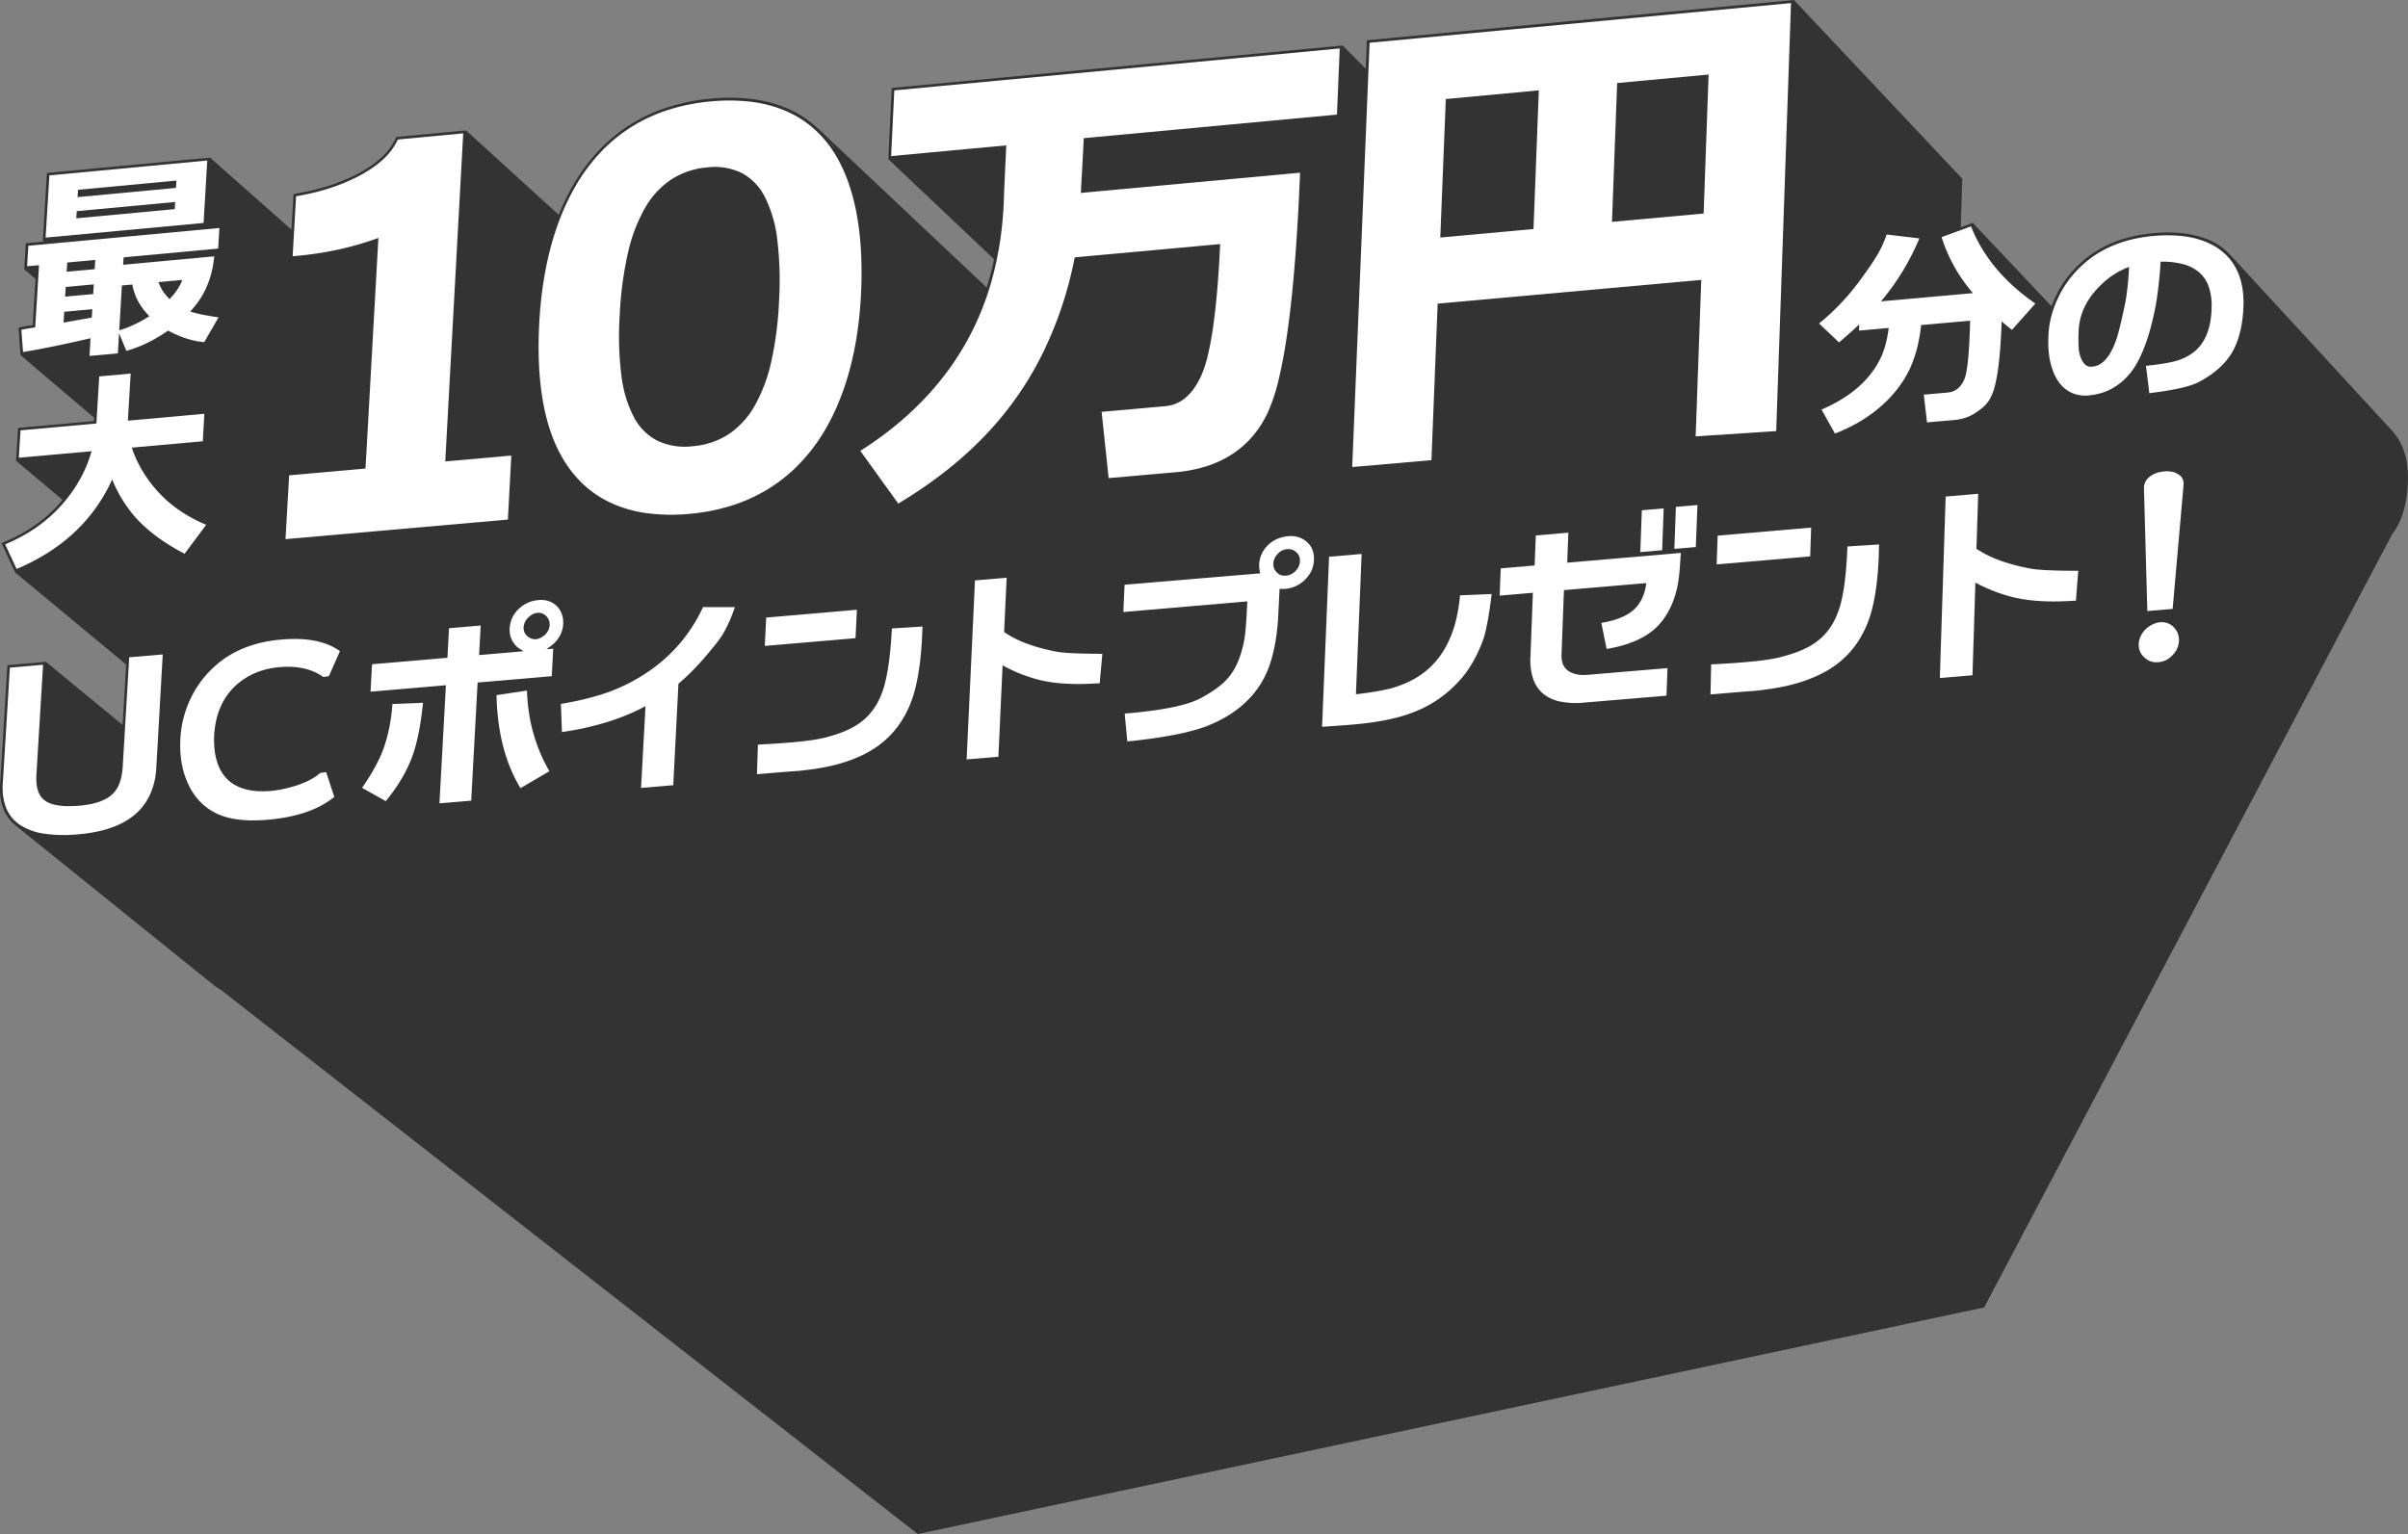
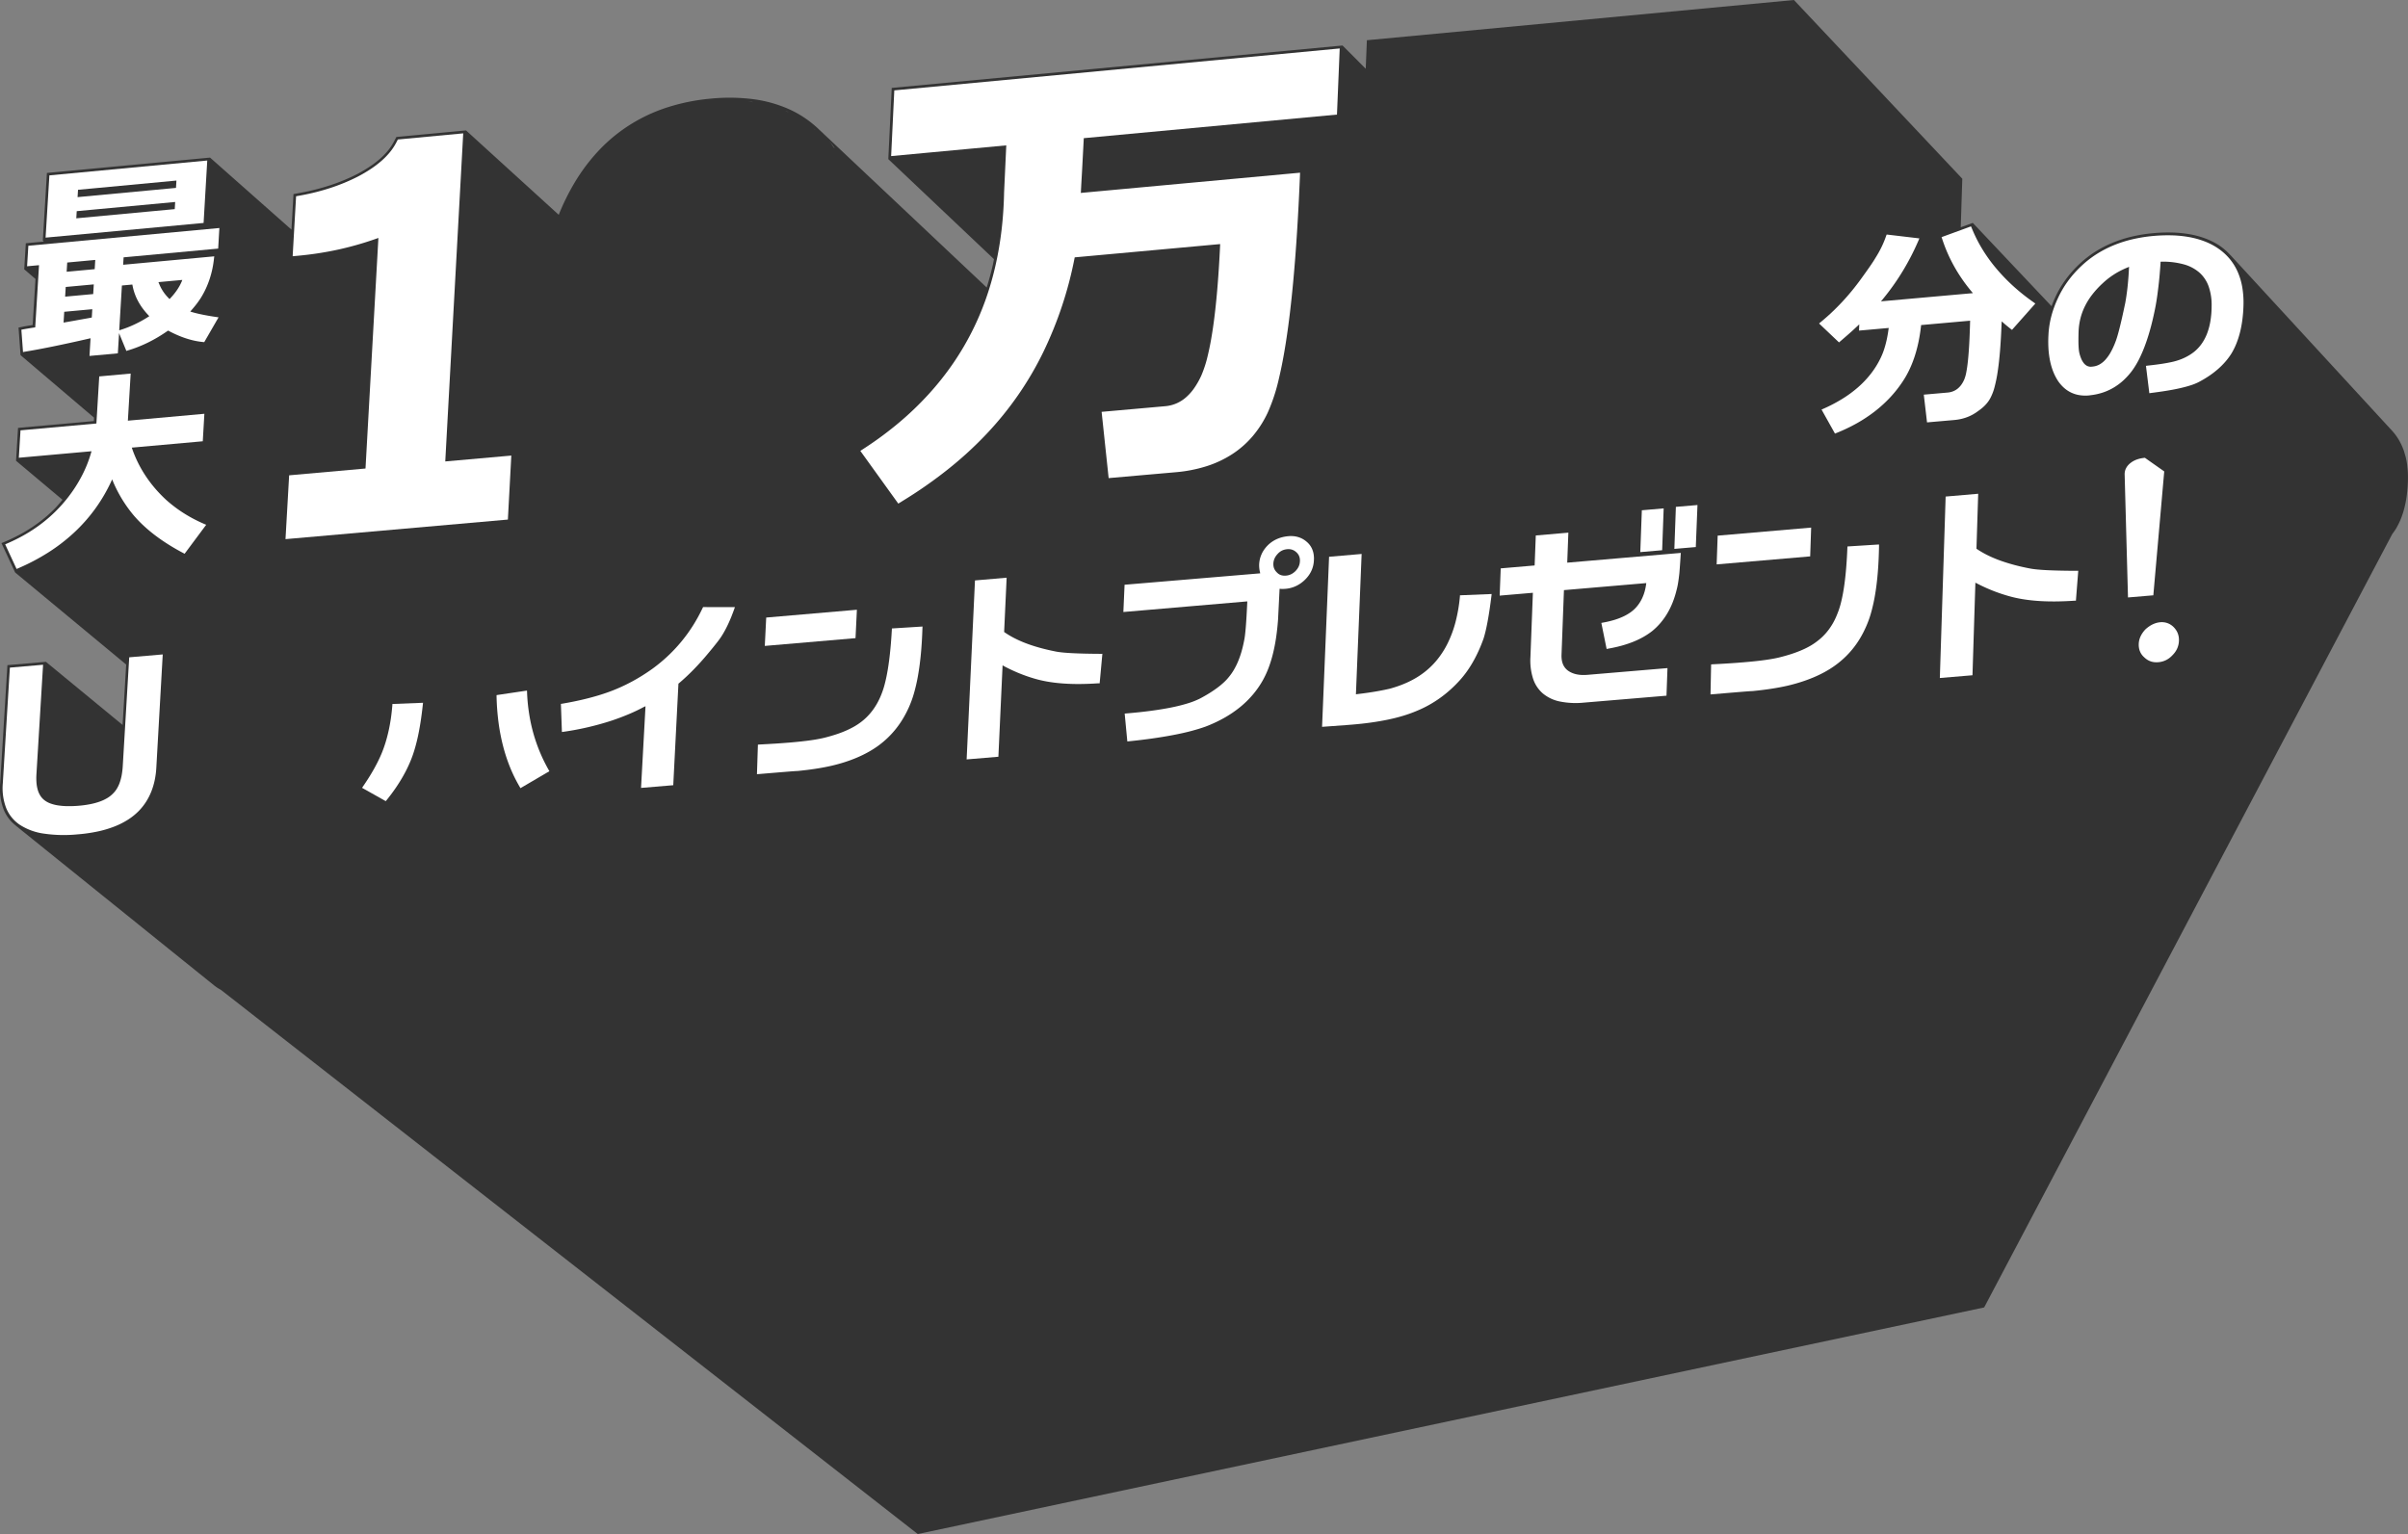
<svg xmlns="http://www.w3.org/2000/svg" height="397.854" viewBox="0 0 624.357 397.854" width="624.357">
  <rect x="0" y="0" width="624.357" height="397.854" fill="#808080" stroke="none" />
  <path d="m620.267 138.516.073-.1c.068-.09.137-.183.205-.276s.12-.166.178-.249l.176-.254c.056-.083.112-.169.169-.254s.11-.171.164-.257.11-.183.161-.276.107-.186.159-.281.1-.191.151-.286.1-.193.149-.291q.106-.205.205-.418c.066-.142.132-.286.2-.43s.125-.291.186-.437c.024-.059.046-.117.068-.173l.01-.017v-.02c.032-.078.064-.159.1-.239.083-.217.164-.437.242-.662s.152-.45.225-.682.139-.464.205-.7c.061-.217.117-.437.173-.662v-.012-.01l.01-.037q.194-.784.345-1.613.147-.806.252-1.654v-.02-.006-.017q.11-.872.176-1.784t.09-1.867q.026-1.048-.024-2.043c-.029-.579-.088-1.139-.156-1.689 0-.037 0-.081 0-.115l-.01-.042-.007-.086q-.128-.938-.332-1.821c-.105-.452-.24-.885-.374-1.315-.017-.054-.02-.117-.037-.171-.007-.024-.022-.044-.029-.068-.017-.051-.029-.105-.044-.154-.064-.186-.13-.369-.2-.552s-.142-.359-.215-.535-.154-.352-.232-.525-.164-.342-.249-.511c-.068-.13-.134-.259-.205-.386-.049-.09-.1-.178-.151-.269v-.01l-.007-.01-.051-.09c-.073-.125-.147-.247-.225-.369s-.154-.242-.235-.362-.139-.21-.213-.313-.147-.2-.222-.305-.151-.2-.23-.3-.156-.2-.237-.293c-.039-.046-.078-.093-.117-.137s-.078-.093-.117-.137-.081-.09-.12-.137-.081-.088-.122-.134l-41.956-45.6c.039.042.064.093.1.137a15.458 15.458 0 0 0 -3.006-2.6 18.289 18.289 0 0 0 -3.431-1.715 22.888 22.888 0 0 0 -3.988-1.095 30.4 30.4 0 0 0 -4.531-.469 41.281 41.281 0 0 0 -5.058.164 39.665 39.665 0 0 0 -5.606.9 32.865 32.865 0 0 0 -5.068 1.637 28.752 28.752 0 0 0 -4.521 2.37 27.2 27.2 0 0 0 -3.951 3.1q-1.019.957-1.926 1.987t-1.7 2.119a25.844 25.844 0 0 0 -1.459 2.241 26.384 26.384 0 0 0 -1.214 2.351c-.349.74-.653 1.488-.929 2.236l-20.422-21.61-3.121 1.136.4-12.592-43.65-46.35-110.729 10.432-.3 7.4-6.012-6.032-116.887 11-.889 18.467 27.4 25.94c-.108.516-.193 1.048-.31 1.559-.45 1.984-.992 3.907-1.576 5.8l-43.676-41.178c.288.271.56.567.836.853-.381-.4-.765-.792-1.166-1.158a27.548 27.548 0 0 0 -7.531-4.89 33.371 33.371 0 0 0 -9.237-2.5 49.236 49.236 0 0 0 -10.9-.1 51.621 51.621 0 0 0 -11.064 2.231 42.778 42.778 0 0 0 -9.594 4.435 41.749 41.749 0 0 0 -8.111 6.627 48.28 48.28 0 0 0 -6.6 8.807 59.9 59.9 0 0 0 -3.788 7.673c-.046.112-.083.232-.13.345l-24.044-21.888-18.054 1.7-.643 1.219a13.847 13.847 0 0 1 -1.518 2.287 18.11 18.11 0 0 1 -2.087 2.155 25.506 25.506 0 0 1 -2.673 2.036 36.822 36.822 0 0 1 -3.27 1.938q-1.624.828-3.353 1.547t-3.551 1.322q-1.825.6-3.746 1.092t-3.927.86l-1.911.357-.528 9.218-21.109-18.681-42.3 3.978-1.063 17.556.279.242-4.682.435-.417 6.754 2.92 2.51-.731 11.94-.462.086-.584.088c-.188.029-.374.059-.552.09s-.352.061-.521.093-.33.068-.484.105l-1.061.208.521 7.153 19.058 16.207-.054.885-19.653 1.77-.52 8.527 12.043 10.116c-.74.882-1.471 1.777-2.28 2.578a36.712 36.712 0 0 1 -3.656 3.162 39.021 39.021 0 0 1 -4.115 2.715 44.949 44.949 0 0 1 -4.606 2.3l-1.168.484 3.425 7.35.117.259 28.8 23.887-.931 15.667-19.886-16.375-9.978.86-1.881 30.717a15.333 15.333 0 0 0 .9 6.715 9.953 9.953 0 0 0 3.331 4.308c-.1-.073-.21-.134-.3-.21.733.594 1.586 1.281 2.444 1.97l3.125 2.519c.726.584 1.571 1.263 2.253 1.816l4.279 3.446.982.792c1.559 1.256 3.639 2.932 5.2 4.188.283.227.618.5.946.762l.723.584c.32.257.645.518.921.743 1.552 1.249 3.619 2.913 5.171 4.164.1.078.21.169.31.249l2.453 1.977 2.385 1.921 1.836 1.482 4.25 3.424c.562.452 1.112.894 1.6 1.29l1.794 1.444 1.818 1.464c.523.423 1.031.833 1.491 1.2.762.613 1.779 1.434 2.544 2.048.648.523 1.393 1.124 2.148 1.73l2.925 2.356a11.152 11.152 0 0 0 1.693 1.1l180.7 141.148 276.5-58.771zm-619.446 67.947c0 .02.01.039.012.061.015.11.029.222.046.332-.02-.132-.044-.261-.059-.393m.784 3.1v-.01l.01.024-.007-.015m5.233 6.168c-.144-.064-.269-.142-.408-.208.23.108.462.215.706.313-.1-.039-.2-.066-.3-.105m187.135-189.377c.281.029.589.022.868.059.191.022.359.078.547.105-.464-.066-.941-.112-1.415-.164m9.611 2.383c.105.044.225.068.332.115.239.108.45.259.687.369-.342-.159-.67-.337-1.019-.484m7.192 4.492c.171.149.369.261.538.413.046.044.086.1.134.144-.215-.2-.452-.367-.672-.557m2.681 1.481c.061.066.127.125.188.191l.066.076c.389.428.76.877 1.129 1.334q-.671-.832-1.383-1.6m2.691 3.485c-.389-.564-.743-1.18-1.161-1.708.024.032.051.059.076.088l.066.086q.645.828 1.246 1.718l.046.064.012.024c-.1-.093-.188-.178-.286-.271m363.853 30.286c.042.068.1.122.139.191l.012.02c.061.108.093.237.151.345-.1-.186-.2-.374-.3-.555" fill="#333" />
  <g fill="#fff">
    <path d="m5.822 20.887 40.932-3.851-.948 16.187-40.969 3.81zm32.828 3.248.112-1.9-25.514 2.394-.117 1.9 25.52-2.392m-.325 5.508.11-1.857-25.525 2.383-.111 1.855 25.527-2.383" transform="translate(6.983 24.595)" />
    <path d="m52.941 47.3.457.068-3.714 6.432-.239-.022a19.441 19.441 0 0 1 -2.175-.332 21.193 21.193 0 0 1 -2.2-.586q-1.114-.356-2.253-.846t-2.317-1.114l-.191-.1-.183.13q-1.228.858-2.493 1.606t-2.56 1.384q-1.3.634-2.627 1.153t-2.686.919l-.266.09-1.894-4.606-.313 5.232-7.356.672.276-4.582-.379.081c-1.73.4-3.36.765-4.907 1.1s-3 .648-4.384.929-2.693.54-3.939.772-2.434.44-3.57.628l-.332.076-.43-5.8.354-.076c.154-.032.315-.061.481-.09s.337-.061.513-.09l.555-.093.591-.1 1.1-.169.985-16.126-3.094.286.328-5.326 49.529-4.6-.31 5.337-24.523 2.27-.115 1.926 23.621-2.185-.044.362a27.239 27.239 0 0 1 -.425 2.8 25.311 25.311 0 0 1 -.709 2.661 23.827 23.827 0 0 1 -.982 2.507 22.357 22.357 0 0 1 -1.254 2.341c-.161.261-.335.521-.516.782s-.371.525-.574.794-.415.538-.643.814-.464.56-.718.85l-.352.413.452.137c.379.112.794.222 1.251.332s.955.222 1.491.33 1.109.217 1.725.323 1.266.205 1.957.305m-17.907.032.408-.261-.288-.308a18.909 18.909 0 0 1 -1.481-1.779 15.7 15.7 0 0 1 -1.168-1.86 14.075 14.075 0 0 1 -1.41-4l-.049-.261-2.708.249-.694 11.622.423-.13q.913-.293 1.808-.645t1.767-.765q.872-.411 1.723-.877c.564-.31 1.122-.64 1.669-.985m8.767-9.154.2-.508-6.195.569.213.494a10.082 10.082 0 0 0 .462 1 10.675 10.675 0 0 0 .56.938q.3.455.657.885c.235.286.489.564.758.836l.225.247.281-.293c.315-.337.613-.677.89-1.019s.535-.689.772-1.039.455-.7.65-1.051.369-.706.523-1.061m-23.266 9.24.13-2.155-7.277.67-.169 2.8 2.915-.513 1.09-.2 1.046-.188c.342-.059.677-.12 1-.176l.953-.171.31-.073m.367-6.077.152-2.51-7.275.67-.152 2.51zm.389-6.454.144-2.4-7.272.674-.144 2.395 7.272-.672" transform="translate(3.271 34.933)" />
    <path d="m33.093 39.646-.728 12.218 19.835-1.786-.415 7.128-18.408 1.65.169.477a30.872 30.872 0 0 0 1.522 3.585 31.378 31.378 0 0 0 1.97 3.375 33.055 33.055 0 0 0 2.4 3.16 36.182 36.182 0 0 0 2.827 2.93q1.1.982 2.265 1.862t2.419 1.669c.833.525 1.693 1.019 2.588 1.486s1.816.9 2.771 1.312l.367.149-5.6 7.517-.257-.137q-2.1-1.107-3.966-2.282t-3.494-2.417a38.291 38.291 0 0 1 -3.012-2.542 31.32 31.32 0 0 1 -2.537-2.656c-.523-.628-1.029-1.278-1.51-1.95s-.946-1.366-1.386-2.082-.855-1.454-1.249-2.214-.76-1.537-1.1-2.336l-.266-.672-.352.75a42.6 42.6 0 0 1 -4.164 7.023 42.427 42.427 0 0 1 -5.425 6.085 46.3 46.3 0 0 1 -6.666 5.122 54.7 54.7 0 0 1 -7.891 4.13l-.293.115-2.959-6.379.384-.169a45.51 45.51 0 0 0 4.7-2.334 39.7 39.7 0 0 0 4.206-2.771 37.755 37.755 0 0 0 3.739-3.231 37.959 37.959 0 0 0 3.294-3.712q1.045-1.353 1.943-2.756t1.64-2.84q.748-1.441 1.334-2.91t1.017-2.962l.137-.459-18.851 1.688.435-7.109 19.679-1.771.736-12.214z" transform="translate(.791 57.237)" />
    <path d="m76.371 14.153-4.655 85.087 17.128-1.522-.892 16.6-57.659 5.073.943-16.551 19.8-1.762 3.343-59.8-.428.152q-2.456.872-4.944 1.586t-5.027 1.273q-2.54.553-5.146.955t-5.293.65l-1.393.127.89-15.554 1.266-.23q2.034-.374 3.981-.87t3.8-1.107q1.851-.612 3.6-1.339t3.392-1.569a37.409 37.409 0 0 0 3.394-2.006 25.513 25.513 0 0 0 2.776-2.124 18.874 18.874 0 0 0 2.17-2.253 14.651 14.651 0 0 0 1.584-2.4l.42-.821z" transform="translate(43.734 20.432)" />
-     <path d="m134.493 25.377a40.5 40.5 0 0 1 3.13 7.011 55.1 55.1 0 0 1 2.092 8.26 77.067 77.067 0 0 1 1.043 9.482 106.6 106.6 0 0 1 -.015 10.674 103.125 103.125 0 0 1 -1 10.33 84.089 84.089 0 0 1 -1.967 9.472 68.979 68.979 0 0 1 -2.92 8.575 58.324 58.324 0 0 1 -3.861 7.639 46.8 46.8 0 0 1 -6.566 8.428 41.222 41.222 0 0 1 -8.018 6.332 42.712 42.712 0 0 1 -9.435 4.215 51.627 51.627 0 0 1 -10.806 2.08 48.765 48.765 0 0 1 -10.879-.176 32.794 32.794 0 0 1 -9.161-2.571 27.217 27.217 0 0 1 -7.422-4.951 30.21 30.21 0 0 1 -5.655-7.319 38.108 38.108 0 0 1 -2.94-6.745 53.364 53.364 0 0 1 -1.94-8.008 77.012 77.012 0 0 1 -.933-9.249q-.213-4.926.081-10.459.286-5.355 1.031-10.288a87.156 87.156 0 0 1 1.945-9.416 70.651 70.651 0 0 1 2.847-8.521 59.489 59.489 0 0 1 3.744-7.6 47.152 47.152 0 0 1 6.476-8.631 40.962 40.962 0 0 1 7.966-6.5 42.109 42.109 0 0 1 9.424-4.341 50.981 50.981 0 0 1 10.865-2.182 48.766 48.766 0 0 1 10.718.09 32.889 32.889 0 0 1 9.076 2.441 27.018 27.018 0 0 1 7.4 4.79 29.791 29.791 0 0 1 5.684 7.138m-37.436 74.956a20.028 20.028 0 0 0 9.191-3.016 21.4 21.4 0 0 0 6.779-7.236 40.694 40.694 0 0 0 4.4-11.512 89.049 89.049 0 0 0 2.055-15.83 88.167 88.167 0 0 0 -.459-16.028 32.779 32.779 0 0 0 -3.238-11.075 14.221 14.221 0 0 0 -6.046-6.207 15.987 15.987 0 0 0 -8.883-1.412 20.1 20.1 0 0 0 -9.264 3.1 21.832 21.832 0 0 0 -6.84 7.392 42.128 42.128 0 0 0 -4.46 11.764 92.74 92.74 0 0 0 -2.123 16.227 82.409 82.409 0 0 0 .457 15.566 31.222 31.222 0 0 0 3.272 10.8 14.2 14.2 0 0 0 6.131 6.075 16.8 16.8 0 0 0 9.027 1.393" transform="translate(82.502 15.401)" />
    <path d="m215.579 5.143-.711 17.15-65.65 6.114-.017.362c-.042.8-.083 1.584-.122 2.351s-.081 1.515-.12 2.246-.076 1.444-.112 2.141-.073 1.373-.11 2.033q-.037.638-.073 1.254c-.022.408-.046.809-.068 1.2s-.042.775-.061 1.151-.039.74-.054 1.1l-.039.364 56.86-5.247-.059 1.437q-.495 11.73-1.259 21.417t-1.8 17.309q-1.037 7.617-2.346 13.123a46.969 46.969 0 0 1 -2.888 8.861 27.313 27.313 0 0 1 -3.949 6.2 24.519 24.519 0 0 1 -5.325 4.67 27.485 27.485 0 0 1 -6.676 3.121 36.835 36.835 0 0 1 -7.988 1.549l-17.345 1.522-1.821-17.184 16.48-1.464a9.3 9.3 0 0 0 5.305-2.221 12.845 12.845 0 0 0 2.17-2.4 20.682 20.682 0 0 0 1.872-3.284 30.453 30.453 0 0 0 1.684-5.19q.766-3.145 1.381-7.385t1.07-9.543q.458-5.3.758-11.659l.015-.364-37.714 3.443q-.619 3.218-1.439 6.361t-1.84 6.214q-1.019 3.072-2.238 6.07t-2.632 5.928a84.561 84.561 0 0 1 -6.53 11.153 86.042 86.042 0 0 1 -8.216 10.11 96.155 96.155 0 0 1 -9.963 9.127 115.7 115.7 0 0 1 -11.766 8.211l-1.117.692-9.843-13.672 1.4-.919a90.648 90.648 0 0 0 8.748-6.515 80.667 80.667 0 0 0 7.569-7.28 74.477 74.477 0 0 0 6.351-8 71.838 71.838 0 0 0 8.494-16.734 78.177 78.177 0 0 0 2.485-8.636 87.641 87.641 0 0 0 1.571-9.2q.557-4.736.655-9.731l.567-12.226-29.854 2.784.821-17.042z" transform="translate(131.788 7.425)" />
-     <path d="m147.982 10.618 109.262-10.29-3.834 111-20.886 1.368 1.452-40.578-68.346 6.152-1.613 40.59-20.544 1.8zm42.5 48.307 1.378-35.964-24.119 2.249-1.43 35.917 24.166-2.2m44.114-4.017 1.29-36.049-23.711 2.207-1.339 36 23.76-2.163" transform="translate(207.132 .473)" />
    <path d="m232.4 24.025.129.288c.342.843.706 1.669 1.095 2.471s.8 1.586 1.246 2.353.909 1.522 1.408 2.26 1.021 1.469 1.574 2.185q1.118 1.437 2.365 2.8t2.615 2.644q1.367 1.279 2.859 2.48t3.091 2.312l.3.227-6.051 6.825-.274-.208-.447-.357c-.152-.122-.3-.242-.452-.364s-.3-.247-.452-.374-.3-.252-.447-.384l-.591-.528-.049.838q-.143 3.713-.386 6.737c-.164 2.021-.362 3.81-.6 5.383a36.02 36.02 0 0 1 -.814 4.054 13.024 13.024 0 0 1 -1.039 2.769 6.662 6.662 0 0 1 -.55.924 8.188 8.188 0 0 1 -.716.887 9.355 9.355 0 0 1 -.88.843q-.48.411-1.046.8a11.653 11.653 0 0 1 -1.386.909 11.087 11.087 0 0 1 -1.5.7 12.06 12.06 0 0 1 -1.605.479 13.575 13.575 0 0 1 -1.706.264l-7.089.618-.841-7.192 6.175-.542a5.117 5.117 0 0 0 1.364-.308 4.579 4.579 0 0 0 1.178-.66 5.36 5.36 0 0 0 .982-1.021 7.252 7.252 0 0 0 .782-1.376 9.366 9.366 0 0 0 .547-1.935c.164-.838.308-1.872.435-3.113s.235-2.673.325-4.313.161-3.49.215-5.542l.012-.371-12.708 1.133-.034.327q-.246 2.166-.667 4.157a35.438 35.438 0 0 1 -1.021 3.79 29.168 29.168 0 0 1 -1.378 3.419 24.342 24.342 0 0 1 -1.733 3.03 31.393 31.393 0 0 1 -3.275 4.125 33.936 33.936 0 0 1 -3.976 3.6 38.276 38.276 0 0 1 -4.653 3.064 45.16 45.16 0 0 1 -5.315 2.517l-.283.117-3.485-6.234.4-.171a40.525 40.525 0 0 0 4.939-2.576 30.819 30.819 0 0 0 4.125-3.028 25.342 25.342 0 0 0 3.3-3.48 22.541 22.541 0 0 0 2.461-3.912c.249-.5.484-1.036.7-1.6s.413-1.175.591-1.811.342-1.3.481-2 .264-1.427.364-2.185l.059-.4-7.693.687.054-1.62-.623.586c-.384.364-.767.716-1.149 1.061s-.755.679-1.122 1-.728.635-1.078.936-.687.591-1.009.868l-.264.232-5.173-4.907.335-.286q1.477-1.21 2.879-2.527t2.72-2.73q1.323-1.411 2.559-2.92t2.388-3.1q.722-1 1.307-1.823c.393-.552.74-1.048 1.048-1.493s.569-.838.794-1.183.413-.645.56-.9c.293-.464.574-.931.838-1.4s.516-.948.75-1.43.454-.968.66-1.464.393-.995.567-1.505l.127-.31 8.47 1-.176.433q-.887 2.071-1.911 4.071t-2.18 3.907q-1.155 1.913-2.444 3.732t-2.702 3.54l-.533.645 23.833-2.128-.45-.538q-1.3-1.565-2.419-3.2t-2.067-3.348q-.946-1.712-1.713-3.482c-.511-1.183-.96-2.38-1.354-3.6l-.127-.357z" transform="translate(278.648 34.685)" />
    <path d="m261.1 28.194a14.765 14.765 0 0 1 3.091 2.681 14.136 14.136 0 0 1 2.175 3.394 17.045 17.045 0 0 1 1.256 4.1 23.651 23.651 0 0 1 .325 4.787 36.049 36.049 0 0 1 -.276 3.636 28.847 28.847 0 0 1 -.611 3.3 22.77 22.77 0 0 1 -.943 2.94 18.164 18.164 0 0 1 -1.268 2.566 17 17 0 0 1 -1.574 2.128 19.7 19.7 0 0 1 -1.955 1.957 23.486 23.486 0 0 1 -2.331 1.781 28.548 28.548 0 0 1 -2.7 1.6 14.2 14.2 0 0 1 -2.014.809c-.792.259-1.7.5-2.73.738s-2.185.457-3.463.667-2.681.408-4.213.6l-.33.051-.875-7.094.425-.061c.711-.076 1.39-.154 2.031-.235s1.244-.169 1.8-.254 1.085-.178 1.559-.269.9-.181 1.281-.271q.781-.191 1.51-.447a14.694 14.694 0 0 0 1.405-.577 13.519 13.519 0 0 0 1.3-.706 12.407 12.407 0 0 0 1.193-.836 10.385 10.385 0 0 0 1.948-2.094 12.2 12.2 0 0 0 1.414-2.685 16.6 16.6 0 0 0 .855-3.253 24.1 24.1 0 0 0 .305-3.812 14.528 14.528 0 0 0 -.76-5.068 8.708 8.708 0 0 0 -2.378-3.6 10.266 10.266 0 0 0 -4.017-2.143 20.362 20.362 0 0 0 -5.684-.714l-.4.015-.01.369c-.071 1.095-.154 2.146-.242 3.155s-.188 1.972-.3 2.891-.217 1.794-.337 2.622-.247 1.613-.379 2.348q-.539 2.819-1.185 5.281t-1.4 4.555a36.281 36.281 0 0 1 -1.598 3.815 22.333 22.333 0 0 1 -1.808 3.057 17.93 17.93 0 0 1 -2.251 2.559 15.15 15.15 0 0 1 -2.568 1.945 14.434 14.434 0 0 1 -2.871 1.324 15.416 15.416 0 0 1 -3.172.694l-.447.064a9.913 9.913 0 0 1 -2.422-.071 7.813 7.813 0 0 1 -4.017-1.879 9.6 9.6 0 0 1 -1.576-1.8 13.428 13.428 0 0 1 -1.241-2.4 17.191 17.191 0 0 1 -.826-2.8 22.671 22.671 0 0 1 -.418-3.189 30.392 30.392 0 0 1 0-3.565 22.831 22.831 0 0 1 .235-2.368q.18-1.18.481-2.361t.728-2.351q.425-1.173.97-2.341a25.07 25.07 0 0 1 1.173-2.278 25.73 25.73 0 0 1 1.41-2.17q.762-1.056 1.645-2.053t1.869-1.926a26.741 26.741 0 0 1 3.839-3.016 28.094 28.094 0 0 1 4.4-2.309 31.576 31.576 0 0 1 4.941-1.6 38.778 38.778 0 0 1 5.469-.88 41.248 41.248 0 0 1 4.936-.159 29.648 29.648 0 0 1 4.423.455 21.968 21.968 0 0 1 3.878 1.07 17.4 17.4 0 0 1 3.328 1.679m-22.858 5.474.039-.513-.5.208q-.916.378-1.759.814c-.567.291-1.107.6-1.628.936s-1.026.687-1.51 1.063-.951.775-1.405 1.2a23.339 23.339 0 0 0 -2.686 2.888 17.893 17.893 0 0 0 -1.94 3.062 15.954 15.954 0 0 0 -1.2 3.26 16.608 16.608 0 0 0 -.469 3.472c-.022.7-.032 1.337-.034 1.909s0 1.083.022 1.532.044.841.081 1.178a6.74 6.74 0 0 0 .142.85 9.272 9.272 0 0 0 .516 1.549 4.665 4.665 0 0 0 .67 1.107 2.576 2.576 0 0 0 .824.665 2.2 2.2 0 0 0 .977.217l.42-.039a4.537 4.537 0 0 0 1.728-.508 5.954 5.954 0 0 0 1.554-1.217 10.419 10.419 0 0 0 1.39-1.933 19.521 19.521 0 0 0 1.236-2.656c.164-.408.337-.916.521-1.532s.381-1.337.591-2.172.437-1.789.679-2.862.5-2.27.78-3.6c.11-.589.215-1.222.31-1.894s.191-1.383.274-2.131.154-1.527.218-2.336.117-1.652.161-2.517" transform="translate(313.75 36.053)" />
    <path d="m112.938 61.311-.65 14.071.132.1a22.586 22.586 0 0 0 2.632 1.559 29.518 29.518 0 0 0 3.091 1.351q1.668.623 3.582 1.144t4.093.948q.737.136 1.818.237c.721.068 1.564.127 2.522.173s2.048.086 3.257.112 2.541.044 4 .051l.345-.007-.706 7.646h-.342q-2.544.172-4.841.186t-4.367-.142q-2.067-.15-3.917-.469a30.138 30.138 0 0 1 -3.5-.809c-.667-.2-1.322-.406-1.972-.633s-1.29-.472-1.928-.731-1.271-.538-1.9-.833-1.261-.606-1.894-.936l-.508-.279-1.085 23.696-8.235.689 2.163-46.416z" transform="translate(148.068 88.514)" />
    <path d="m150.536 58.791-1.483 36.4.369-.054c1.034-.12 1.979-.247 2.84-.371s1.635-.252 2.329-.374 1.31-.242 1.847-.352 1-.213 1.388-.3q1.221-.337 2.341-.736t2.146-.865q1.026-.466 1.965-1c.628-.357 1.227-.738 1.8-1.144a20.207 20.207 0 0 0 3.849-3.543 22.65 22.65 0 0 0 2.942-4.55 29.209 29.209 0 0 0 2.033-5.537 40.973 40.973 0 0 0 1.112-6.505l.015-.347 8.216-.332-.039.371c-.159 1.3-.323 2.5-.489 3.622s-.337 2.148-.511 3.086-.349 1.784-.53 2.537-.359 1.415-.542 1.979q-.583 1.627-1.258 3.118c-.45.992-.931 1.94-1.442 2.837a29.369 29.369 0 0 1 -1.62 2.544 25.082 25.082 0 0 1 -1.794 2.241 33.17 33.17 0 0 1 -2.507 2.5 31.019 31.019 0 0 1 -2.7 2.165 29.886 29.886 0 0 1 -2.9 1.828 29.342 29.342 0 0 1 -3.086 1.481 34.124 34.124 0 0 1 -3.475 1.254c-1.234.376-2.544.709-3.939 1s-2.871.547-4.438.767-3.223.4-4.973.545c-.112.01-.225.02-.337.027s-.227.02-.34.027-.227.02-.342.027-.23.017-.345.024l-6.361.464 1.818-44.106z" transform="translate(202.515 84.876)" />
    <path d="m41.789 69.454-1.661 29.371a21.8 21.8 0 0 1 -.428 3.275 17.95 17.95 0 0 1 -.89 2.952 15.709 15.709 0 0 1 -1.342 2.617 14.964 14.964 0 0 1 -1.794 2.282 15.814 15.814 0 0 1 -2.874 2.344 20.208 20.208 0 0 1 -3.6 1.813 27.747 27.747 0 0 1 -4.3 1.271 39.592 39.592 0 0 1 -4.985.723l-.2.017a36.161 36.161 0 0 1 -8.8-.2 15.287 15.287 0 0 1 -6.178-2.278 9.528 9.528 0 0 1 -3.537-4.341 14.419 14.419 0 0 1 -.88-6.4l1.835-30.025 8.609-.743-1.72 28.368a15.659 15.659 0 0 0 .012 2.256 9.372 9.372 0 0 0 .34 1.869 5.791 5.791 0 0 0 .674 1.486 4.561 4.561 0 0 0 1.009 1.119 5.687 5.687 0 0 0 1.5.841 9.954 9.954 0 0 0 2 .525 17.64 17.64 0 0 0 2.493.208 29.005 29.005 0 0 0 2.974-.11 26.209 26.209 0 0 0 2.915-.4 17.2 17.2 0 0 0 2.458-.662 10.919 10.919 0 0 0 1.987-.926 7.246 7.246 0 0 0 1.5-1.183 6.46 6.46 0 0 0 1-1.268 8.32 8.32 0 0 0 .75-1.613 12.736 12.736 0 0 0 .508-1.972 20.047 20.047 0 0 0 .266-2.339l1.67-28.131z" transform="translate(.406 100.27)" />
-     <path d="m45.449 67.962a36.929 36.929 0 0 1 4.5-.13 26.156 26.156 0 0 1 3.991.43 19.169 19.169 0 0 1 3.465 1 14.619 14.619 0 0 1 2.93 1.562l.213.139-2.871 6.5-1.454.215a13.325 13.325 0 0 0 -2.378-1.351 14.821 14.821 0 0 0 -2.686-.872 18 18 0 0 0 -2.986-.4 23.385 23.385 0 0 0 -3.289.066 21.9 21.9 0 0 0 -3.231.513 19.261 19.261 0 0 0 -2.969.965 17.672 17.672 0 0 0 -2.697 1.401 17.926 17.926 0 0 0 -2.419 1.845 16.352 16.352 0 0 0 -2.285 2.585 16.71 16.71 0 0 0 -1.7 3.025 19.072 19.072 0 0 0 -1.119 3.463 24.174 24.174 0 0 0 -.533 3.888 25.3 25.3 0 0 0 .125 3.841 16.023 16.023 0 0 0 .692 3.243 11.369 11.369 0 0 0 1.268 2.671 9.483 9.483 0 0 0 3.883 3.426 12.039 12.039 0 0 0 2.424.868 16.531 16.531 0 0 0 2.82.42 23.124 23.124 0 0 0 3.2-.027c.557-.046 1.119-.112 1.681-.193s1.131-.181 1.7-.3 1.139-.249 1.708-.4 1.144-.318 1.715-.5c.667-.215 1.3-.447 1.9-.692s1.156-.506 1.679-.78a16.474 16.474 0 0 0 1.461-.865 11.946 11.946 0 0 0 1.234-.943l1.547-.222 2.106 6.42-.232.181a20.943 20.943 0 0 1 -3.27 2.133 26.9 26.9 0 0 1 -3.9 1.669 35.747 35.747 0 0 1 -4.518 1.2 48.81 48.81 0 0 1 -5.124.726l-.445.037a41.415 41.415 0 0 1 -4.181.149 29.029 29.029 0 0 1 -3.7-.291 20.271 20.271 0 0 1 -3.218-.733 14.692 14.692 0 0 1 -2.727-1.173 15.294 15.294 0 0 1 -2.2-1.493 15.015 15.015 0 0 1 -1.887-1.833 15.572 15.572 0 0 1 -1.564-2.165 17.624 17.624 0 0 1 -1.241-2.488 20.405 20.405 0 0 1 -.872-2.5 22.88 22.88 0 0 1 -.574-2.708 26.212 26.212 0 0 1 -.274-2.906q-.062-1.5.032-3.1a27.93 27.93 0 0 1 .308-2.783 27.5 27.5 0 0 1 1.469-5.418 27.03 27.03 0 0 1 2.6-5.1 26.328 26.328 0 0 1 1.659-2.277 26.043 26.043 0 0 1 1.885-2.079 28.171 28.171 0 0 1 2.121-1.891 24.977 24.977 0 0 1 3.326-2.253 26.675 26.675 0 0 1 3.739-1.74 30.551 30.551 0 0 1 4.142-1.227 36.687 36.687 0 0 1 4.532-.71z" transform="translate(27.6 97.899)" />
    <path d="m46.279 74.9 7.942-.313-.042.367q-.213 2.012-.479 3.837c-.176 1.217-.374 2.37-.586 3.458s-.447 2.114-.7 3.072-.514 1.849-.8 2.679a31.182 31.182 0 0 1 -1.193 2.95q-.685 1.481-1.544 2.967t-1.889 2.972q-1.03 1.485-2.221 2.959l-.215.247-6.134-3.448.22-.337q.806-1.169 1.513-2.292t1.317-2.207q.608-1.085 1.122-2.131c.345-.7.655-1.388.938-2.065q.543-1.334.985-2.776c.293-.963.557-1.96.784-2.991s.423-2.094.584-3.191.286-2.229.379-3.389z" transform="translate(55.464 107.678)" />
-     <path d="m87.057 74.777c-.088.086-.178.174-.269.257s-.183.166-.276.244-.183.154-.276.227-.186.142-.279.208l-1.046.748 1.774-.151-.379 7.131-19.227 1.644-1.657 30.637-8.233.689 1.669-30.624-19.544 1.671.4-7.114 19.537-1.679.418-7.659 8.213-.711-.415 7.666 11.524-.99-.909-.582c-.076-.046-.149-.09-.225-.139s-.152-.1-.225-.151-.147-.11-.217-.171a2.582 2.582 0 0 1 -.213-.191 6.462 6.462 0 0 1 -.841-1.009 5.648 5.648 0 0 1 -.582-1.117 5.712 5.712 0 0 1 -.323-1.224 6.467 6.467 0 0 1 -.056-1.332 7.68 7.68 0 0 1 .2-1.4 7.188 7.188 0 0 1 .442-1.3 7.034 7.034 0 0 1 .677-1.185 7.431 7.431 0 0 1 .909-1.061 8.66 8.66 0 0 1 1.083-.919 8.1 8.1 0 0 1 1.2-.706 8.239 8.239 0 0 1 1.303-.484 9.183 9.183 0 0 1 1.425-.274l.073-.007.071-.007.073-.007.071-.007a6.974 6.974 0 0 1 1.259 0 5.779 5.779 0 0 1 2.251.692 6.361 6.361 0 0 1 1 .692 5.869 5.869 0 0 1 .824.96 5.6 5.6 0 0 1 .584 1.095 5.964 5.964 0 0 1 .337 1.234 7.14 7.14 0 0 1 .086 1.368 6.766 6.766 0 0 1 -.156 1.356 6.872 6.872 0 0 1 -.428 1.3 7.609 7.609 0 0 1 -.684 1.226 9.327 9.327 0 0 1 -.941 1.156m-2.39-2.177a4.159 4.159 0 0 0 .452-.56 3.628 3.628 0 0 0 .332-.6 3.719 3.719 0 0 0 .213-.648 4.023 4.023 0 0 0 .1-.694 3.213 3.213 0 0 0 -.23-1.237 3.077 3.077 0 0 0 -.283-.54 3.36 3.36 0 0 0 -.393-.486 3.035 3.035 0 0 0 -.5-.4 2.81 2.81 0 0 0 -.552-.269 2.644 2.644 0 0 0 -.584-.139 2.807 2.807 0 0 0 -.608-.012 3.118 3.118 0 0 0 -.621.117 3.773 3.773 0 0 0 -.621.247 4.529 4.529 0 0 0 -.611.376 5.28 5.28 0 0 0 -.589.5 5.2 5.2 0 0 0 -.484.586 3.973 3.973 0 0 0 -.352.611 3.433 3.433 0 0 0 -.225.633 3.475 3.475 0 0 0 -.1.655 3.239 3.239 0 0 0 .027.657 2.666 2.666 0 0 0 .159.6 2.554 2.554 0 0 0 .293.538 2.838 2.838 0 0 0 .428.469 3.432 3.432 0 0 0 .533.4 3.012 3.012 0 0 0 .572.279 2.863 2.863 0 0 0 .6.149 2.9 2.9 0 0 0 .618.015 3.075 3.075 0 0 0 .611-.122 3.652 3.652 0 0 0 .618-.252 4.48 4.48 0 0 0 .611-.381 5.519 5.519 0 0 0 .594-.5" transform="translate(56.757 91.924)" />
    <path d="m60.567 73.291.027.34a46.692 46.692 0 0 0 .5 5.41 43.873 43.873 0 0 0 1.1 5.19 43.187 43.187 0 0 0 1.708 4.951 42.565 42.565 0 0 0 2.3 4.694l.186.325-7.509 4.4-.144-.264a38.323 38.323 0 0 1 -2.517-5.076 43.863 43.863 0 0 1 -1.85-5.628 51.707 51.707 0 0 1 -1.18-6.151 63.432 63.432 0 0 1 -.5-6.654v-.364z" transform="translate(76.062 105.81)" />
    <path d="m96.386 64.429 8.243.017-.156.447c-.249.7-.506 1.383-.767 2.033s-.533 1.273-.809 1.865-.557 1.156-.846 1.686-.582 1.029-.88 1.493c-.139.222-.315.479-.528.772s-.464.628-.758 1-.633.8-1.017 1.271-.819.995-1.3 1.571q-.905 1.089-1.828 2.111c-.613.679-1.234 1.339-1.855 1.975s-1.249 1.246-1.874 1.83-1.254 1.146-1.882 1.679l-.142.1-1.344 26.35-8.353.7 1.158-21.189-.53.252c-.618.332-1.249.65-1.9.958s-1.312.606-2 .892-1.386.567-2.109.838-1.464.535-2.229.794q-1.565.51-3.143.946t-3.15.8q-1.576.363-3.147.655t-3.125.508l-.34.051-.264-7.294.337-.051q1.88-.323 3.624-.692t3.341-.784q1.6-.414 3.05-.87t2.747-.951q1.378-.528 2.73-1.151t2.669-1.334q1.32-.715 2.6-1.515t2.522-1.684a41.991 41.991 0 0 0 4.037-3.323 40.415 40.415 0 0 0 6.571-7.935 42.857 42.857 0 0 0 2.522-4.589z" transform="translate(85.921 93.016)" />
    <path d="m105.028 64.711-.357 7.365-23.523 2.017.367-7.356z" transform="translate(117.153 93.423)" />
    <path d="m123.226 66.834q-.106 3.493-.386 6.559t-.74 5.686a44.375 44.375 0 0 1 -1.092 4.8 27.153 27.153 0 0 1 -2.981 6.752 24.25 24.25 0 0 1 -1.813 2.563 23.457 23.457 0 0 1 -2.106 2.273 24.258 24.258 0 0 1 -2.409 2 26.433 26.433 0 0 1 -2.556 1.613 30.992 30.992 0 0 1 -2.871 1.4q-1.514.645-3.179 1.18t-3.475.953c-.623.144-1.276.279-1.955.408s-1.388.249-2.121.362-1.5.22-2.282.315-1.6.188-2.429.269c-.09 0-.347.01-.787.039s-1.063.078-1.887.144-1.85.152-3.094.254-2.708.225-4.406.369l-.34.027.247-7.671.384-.032q1.107-.055 2.148-.115t2.016-.12c.65-.044 1.281-.086 1.889-.132s1.195-.09 1.759-.137q1.613-.136 3-.288c.924-.1 1.772-.205 2.549-.315s1.478-.227 2.111-.349 1.193-.247 1.684-.376q1.459-.374 2.754-.8t2.427-.916a22.547 22.547 0 0 0 2.092-1.026 16.588 16.588 0 0 0 1.755-1.131 15 15 0 0 0 1.671-1.43 15.681 15.681 0 0 0 1.456-1.674 16.865 16.865 0 0 0 1.241-1.911 18.647 18.647 0 0 0 1.017-2.133 21.9 21.9 0 0 0 .965-2.95q.436-1.69.784-3.807t.6-4.65q.257-2.529.423-5.471l.017-.367 7.94-.5z" transform="translate(115.95 95.99)" />
    <path d="m168.6 62.989a7.513 7.513 0 0 1 -.159 1.415 7.094 7.094 0 0 1 -.423 1.332 7.315 7.315 0 0 1 -.689 1.244 8.347 8.347 0 0 1 -.958 1.149 8.63 8.63 0 0 1 -1.124.96 8.146 8.146 0 0 1 -1.237.733 7.886 7.886 0 0 1 -2.734.745c-.115.01-.222.017-.327.022s-.2.012-.3.015-.188 0-.276 0-.178 0-.264-.01l-.411-.032-.4 8q-.183 2.485-.511 4.689t-.811 4.145a32.455 32.455 0 0 1 -1.114 3.624 24.179 24.179 0 0 1 -1.427 3.123 23.549 23.549 0 0 1 -2.635 3.827 25.2 25.2 0 0 1 -3.38 3.311 29.743 29.743 0 0 1 -4.11 2.783 36.308 36.308 0 0 1 -4.819 2.246q-1.672.6-3.766 1.153t-4.592 1.024q-2.5.48-5.4.892t-6.195.745l-.323.027-.684-7.221.413-.037q3.453-.29 6.383-.679t5.332-.875a42.627 42.627 0 0 0 4.267-1.073 20.211 20.211 0 0 0 3.192-1.266c.87-.464 1.684-.931 2.434-1.4s1.439-.938 2.065-1.41a19.01 19.01 0 0 0 1.689-1.412 12.706 12.706 0 0 0 1.3-1.41 14.166 14.166 0 0 0 1.273-1.843 17.825 17.825 0 0 0 1.078-2.185 24 24 0 0 0 .875-2.515q.385-1.342.672-2.842c.078-.352.154-.809.222-1.381s.139-1.256.205-2.063.13-1.73.191-2.783.125-2.236.188-3.553l.015-.369-32.135 2.754.313-7.07 34.713-2.92.459-.039-.1-.452c-.029-.13-.056-.264-.078-.4s-.042-.276-.056-.418-.027-.288-.037-.437-.01-.3-.01-.455a7.751 7.751 0 0 1 .174-1.43 6.981 6.981 0 0 1 .432-1.317 7.335 7.335 0 0 1 .677-1.215 8.4 8.4 0 0 1 .931-1.119 8.1 8.1 0 0 1 1.131-.943 8.26 8.26 0 0 1 1.278-.714 8.906 8.906 0 0 1 1.42-.484 10.113 10.113 0 0 1 1.554-.254 7.075 7.075 0 0 1 1.307 0 6.146 6.146 0 0 1 1.229.237 5.79 5.79 0 0 1 2.141 1.171 5.135 5.135 0 0 1 .882.919 5.039 5.039 0 0 1 .621 1.095 5.524 5.524 0 0 1 .352 1.254 6.813 6.813 0 0 1 .081 1.39m-4.748 2.94a4.6 4.6 0 0 0 .472-.577 3.838 3.838 0 0 0 .34-.608 3.743 3.743 0 0 0 .213-.65 3.986 3.986 0 0 0 .088-.7 3.319 3.319 0 0 0 -.034-.687 2.771 2.771 0 0 0 -.171-.613 2.546 2.546 0 0 0 -.305-.545 3.045 3.045 0 0 0 -.445-.484 3.309 3.309 0 0 0 -.525-.389 2.934 2.934 0 0 0 -.56-.252 2.875 2.875 0 0 0 -.6-.122 3.281 3.281 0 0 0 -.657 0 4.117 4.117 0 0 0 -.718.122 3.6 3.6 0 0 0 -.648.242 3.314 3.314 0 0 0 -.582.367 3.69 3.69 0 0 0 -.528.494 4.488 4.488 0 0 0 -.462.564 3.739 3.739 0 0 0 -.34.608 3.477 3.477 0 0 0 -.217.648 3.549 3.549 0 0 0 -.093.687 3.443 3.443 0 0 0 .034.662 2.875 2.875 0 0 0 .166.6 2.816 2.816 0 0 0 .291.54 3.237 3.237 0 0 0 .418.486 2.689 2.689 0 0 0 .489.42 2.407 2.407 0 0 0 .557.274 2.752 2.752 0 0 0 .63.134 3.865 3.865 0 0 0 .714 0 3.616 3.616 0 0 0 1.324-.369 3.933 3.933 0 0 0 .6-.369 4.459 4.459 0 0 0 .557-.486" transform="translate(172.081 82.135)" />
    <path d="m180.1 53.954-.393 10.852-5.667.489.4-10.85z" transform="translate(251.264 77.893)" />
    <path d="m183.65 53.6-.435 10.9-5.559.477.393-10.9z" transform="translate(256.48 77.377)" />
    <path d="m176.931 56.53-.293 7.783 29.456-2.529-.037.4c-.034.564-.066 1.092-.1 1.579s-.064.936-.093 1.344-.056.775-.081 1.1-.049.606-.068.846c-.054.469-.105.907-.159 1.32s-.11.8-.169 1.163-.122.706-.191 1.026-.142.623-.222.909a24.239 24.239 0 0 1 -1.021 3.206 20.033 20.033 0 0 1 -1.393 2.83 17.747 17.747 0 0 1 -1.752 2.451 16.749 16.749 0 0 1 -2.1 2.06 18.187 18.187 0 0 1 -2.3 1.542 22.1 22.1 0 0 1 -2.678 1.28 28.219 28.219 0 0 1 -3.069 1.024q-1.638.447-3.48.767l-.327.076-1.371-6.767.42-.083a25.264 25.264 0 0 0 2.783-.648 17.6 17.6 0 0 0 2.363-.875 12.132 12.132 0 0 0 1.935-1.095 8.794 8.794 0 0 0 1.493-1.307 9.744 9.744 0 0 0 .948-1.241 9.891 9.891 0 0 0 .748-1.4 11.352 11.352 0 0 0 .552-1.557 14.543 14.543 0 0 0 .354-1.725l.059-.4-21.351 1.825-.628 16.766a7.033 7.033 0 0 0 .076 1.371 4.8 4.8 0 0 0 .33 1.158 3.952 3.952 0 0 0 .587.948 3.994 3.994 0 0 0 .841.748 5.643 5.643 0 0 0 1 .523 6.642 6.642 0 0 0 1.151.34 8.583 8.583 0 0 0 1.3.152 11.577 11.577 0 0 0 1.442-.034l20.745-1.747-.259 7.155-21.448 1.8a20.859 20.859 0 0 1 -6.217-.3 9.981 9.981 0 0 1 -4.384-2.075 8.563 8.563 0 0 1 -2.541-3.837 15.452 15.452 0 0 1 -.687-5.591l.638-16.686-8.612.736.274-7.067 8.792-.755.3-7.778z" transform="translate(229.72 81.612)" />
    <path d="m206.646 55.993-.254 7.466-24.249 2.077.264-7.456z" transform="translate(262.96 80.837)" />
    <path d="m216.993 58.3 8.179-.516.012.347q-.055 3.541-.3 6.647t-.682 5.767a43.645 43.645 0 0 1 -1.061 4.865 26.127 26.127 0 0 1 -1.434 3.939 26.571 26.571 0 0 1 -1.525 2.908 23.452 23.452 0 0 1 -1.828 2.6 22.742 22.742 0 0 1 -2.141 2.307 24.134 24.134 0 0 1 -2.468 2.031 25.464 25.464 0 0 1 -2.6 1.635 31.668 31.668 0 0 1 -2.932 1.415q-1.55.652-3.257 1.2t-3.57.98q-.96.22-2.009.415t-2.187.371q-1.136.172-2.353.323c-.811.1-1.652.193-2.515.276-.088 0-.347.01-.8.039s-1.09.081-1.938.149-1.9.156-3.184.261l-4.538.379-.374.032.159-7.778.374-.032c.762-.037 1.5-.076 2.219-.117s1.41-.083 2.082-.127 1.322-.088 1.948-.134 1.234-.1 1.818-.144q1.661-.139 3.086-.293t2.627-.325c.8-.112 1.522-.232 2.172-.354s1.227-.254 1.73-.386q1.492-.381 2.818-.814c.885-.291 1.715-.6 2.485-.929a21.848 21.848 0 0 0 2.141-1.041 15.153 15.153 0 0 0 1.781-1.158 14.8 14.8 0 0 0 1.715-1.452 14.956 14.956 0 0 0 1.481-1.7 16.392 16.392 0 0 0 1.246-1.938 18.052 18.052 0 0 0 1-2.163 20.773 20.773 0 0 0 .963-2.991q.429-1.712.755-3.861t.545-4.711q.224-2.566.34-5.547z" transform="translate(262.021 83.425)" />
    <path d="m215.767 52.4-.45 14.264.161.1a24.109 24.109 0 0 0 2.739 1.579 31.95 31.95 0 0 0 3.211 1.364q1.73.627 3.712 1.156t4.242.955c.5.09 1.122.169 1.869.237s1.613.127 2.607.174 2.116.081 3.365.108 2.627.042 4.137.046l.352-.007-.608 7.751-.352.007q-2.625.176-4.992.193t-4.509-.137q-2.137-.15-4.049-.472a31.687 31.687 0 0 1 -3.622-.814q-1.037-.3-2.048-.64c-.677-.227-1.344-.474-2.006-.736s-1.32-.543-1.975-.841-1.307-.613-1.957-.948l-.555-.281-.755 24.014-8.463.709 1.505-47.056z" transform="translate(297.148 75.655)" />
-     <path d="m232.736 50.051a8.433 8.433 0 0 1 1.041-.029 6.163 6.163 0 0 1 .934.1 4.678 4.678 0 0 1 .824.235 3.929 3.929 0 0 1 .714.367 3.152 3.152 0 0 1 .709.511 2.555 2.555 0 0 1 .486.65 2.605 2.605 0 0 1 .264.784 3.467 3.467 0 0 1 .037.909l-2.825 32.132-6.569.555-.868-31.871a3.424 3.424 0 0 1 .086-.882 3.322 3.322 0 0 1 .313-.826 3.785 3.785 0 0 1 .535-.753 4.676 4.676 0 0 1 .755-.665 5.141 5.141 0 0 1 .743-.462 6.036 6.036 0 0 1 .85-.357 7.511 7.511 0 0 1 .943-.252 9.024 9.024 0 0 1 1.026-.147" transform="translate(328.416 72.209)" />
+     <path d="m232.736 50.051l-2.825 32.132-6.569.555-.868-31.871a3.424 3.424 0 0 1 .086-.882 3.322 3.322 0 0 1 .313-.826 3.785 3.785 0 0 1 .535-.753 4.676 4.676 0 0 1 .755-.665 5.141 5.141 0 0 1 .743-.462 6.036 6.036 0 0 1 .85-.357 7.511 7.511 0 0 1 .943-.252 9.024 9.024 0 0 1 1.026-.147" transform="translate(328.416 72.209)" />
    <path d="m232.5 66.047a4.587 4.587 0 0 1 .953.017 4.132 4.132 0 0 1 .909.213 4.088 4.088 0 0 1 .845.411 4.569 4.569 0 0 1 .762.611 5.349 5.349 0 0 1 .628.765 4.478 4.478 0 0 1 .694 1.752 5.107 5.107 0 0 1 .064 1 5.415 5.415 0 0 1 -.127 1.041 5.256 5.256 0 0 1 -.318.977 5.407 5.407 0 0 1 -.513.909 6.253 6.253 0 0 1 -.706.841 5.98 5.98 0 0 1 -.794.728 5.375 5.375 0 0 1 -.882.552 5.534 5.534 0 0 1 -.965.367 5.612 5.612 0 0 1 -1.043.183 5.491 5.491 0 0 1 -1.024-.007 4.216 4.216 0 0 1 -1.806-.616 4.757 4.757 0 0 1 -.792-.618 4.414 4.414 0 0 1 -.66-.714 3.767 3.767 0 0 1 -.462-.821 4.24 4.24 0 0 1 -.266-.924 5.185 5.185 0 0 1 -.066-1.024 4.893 4.893 0 0 1 .132-.995 5.212 5.212 0 0 1 .337-.965 6.214 6.214 0 0 1 .528-.929 7.622 7.622 0 0 1 .714-.882 8.206 8.206 0 0 1 .934-.755 7.129 7.129 0 0 1 .965-.564 6.441 6.441 0 0 1 .982-.371 5.348 5.348 0 0 1 .977-.178" transform="translate(327.612 95.327)" />
  </g>
</svg>